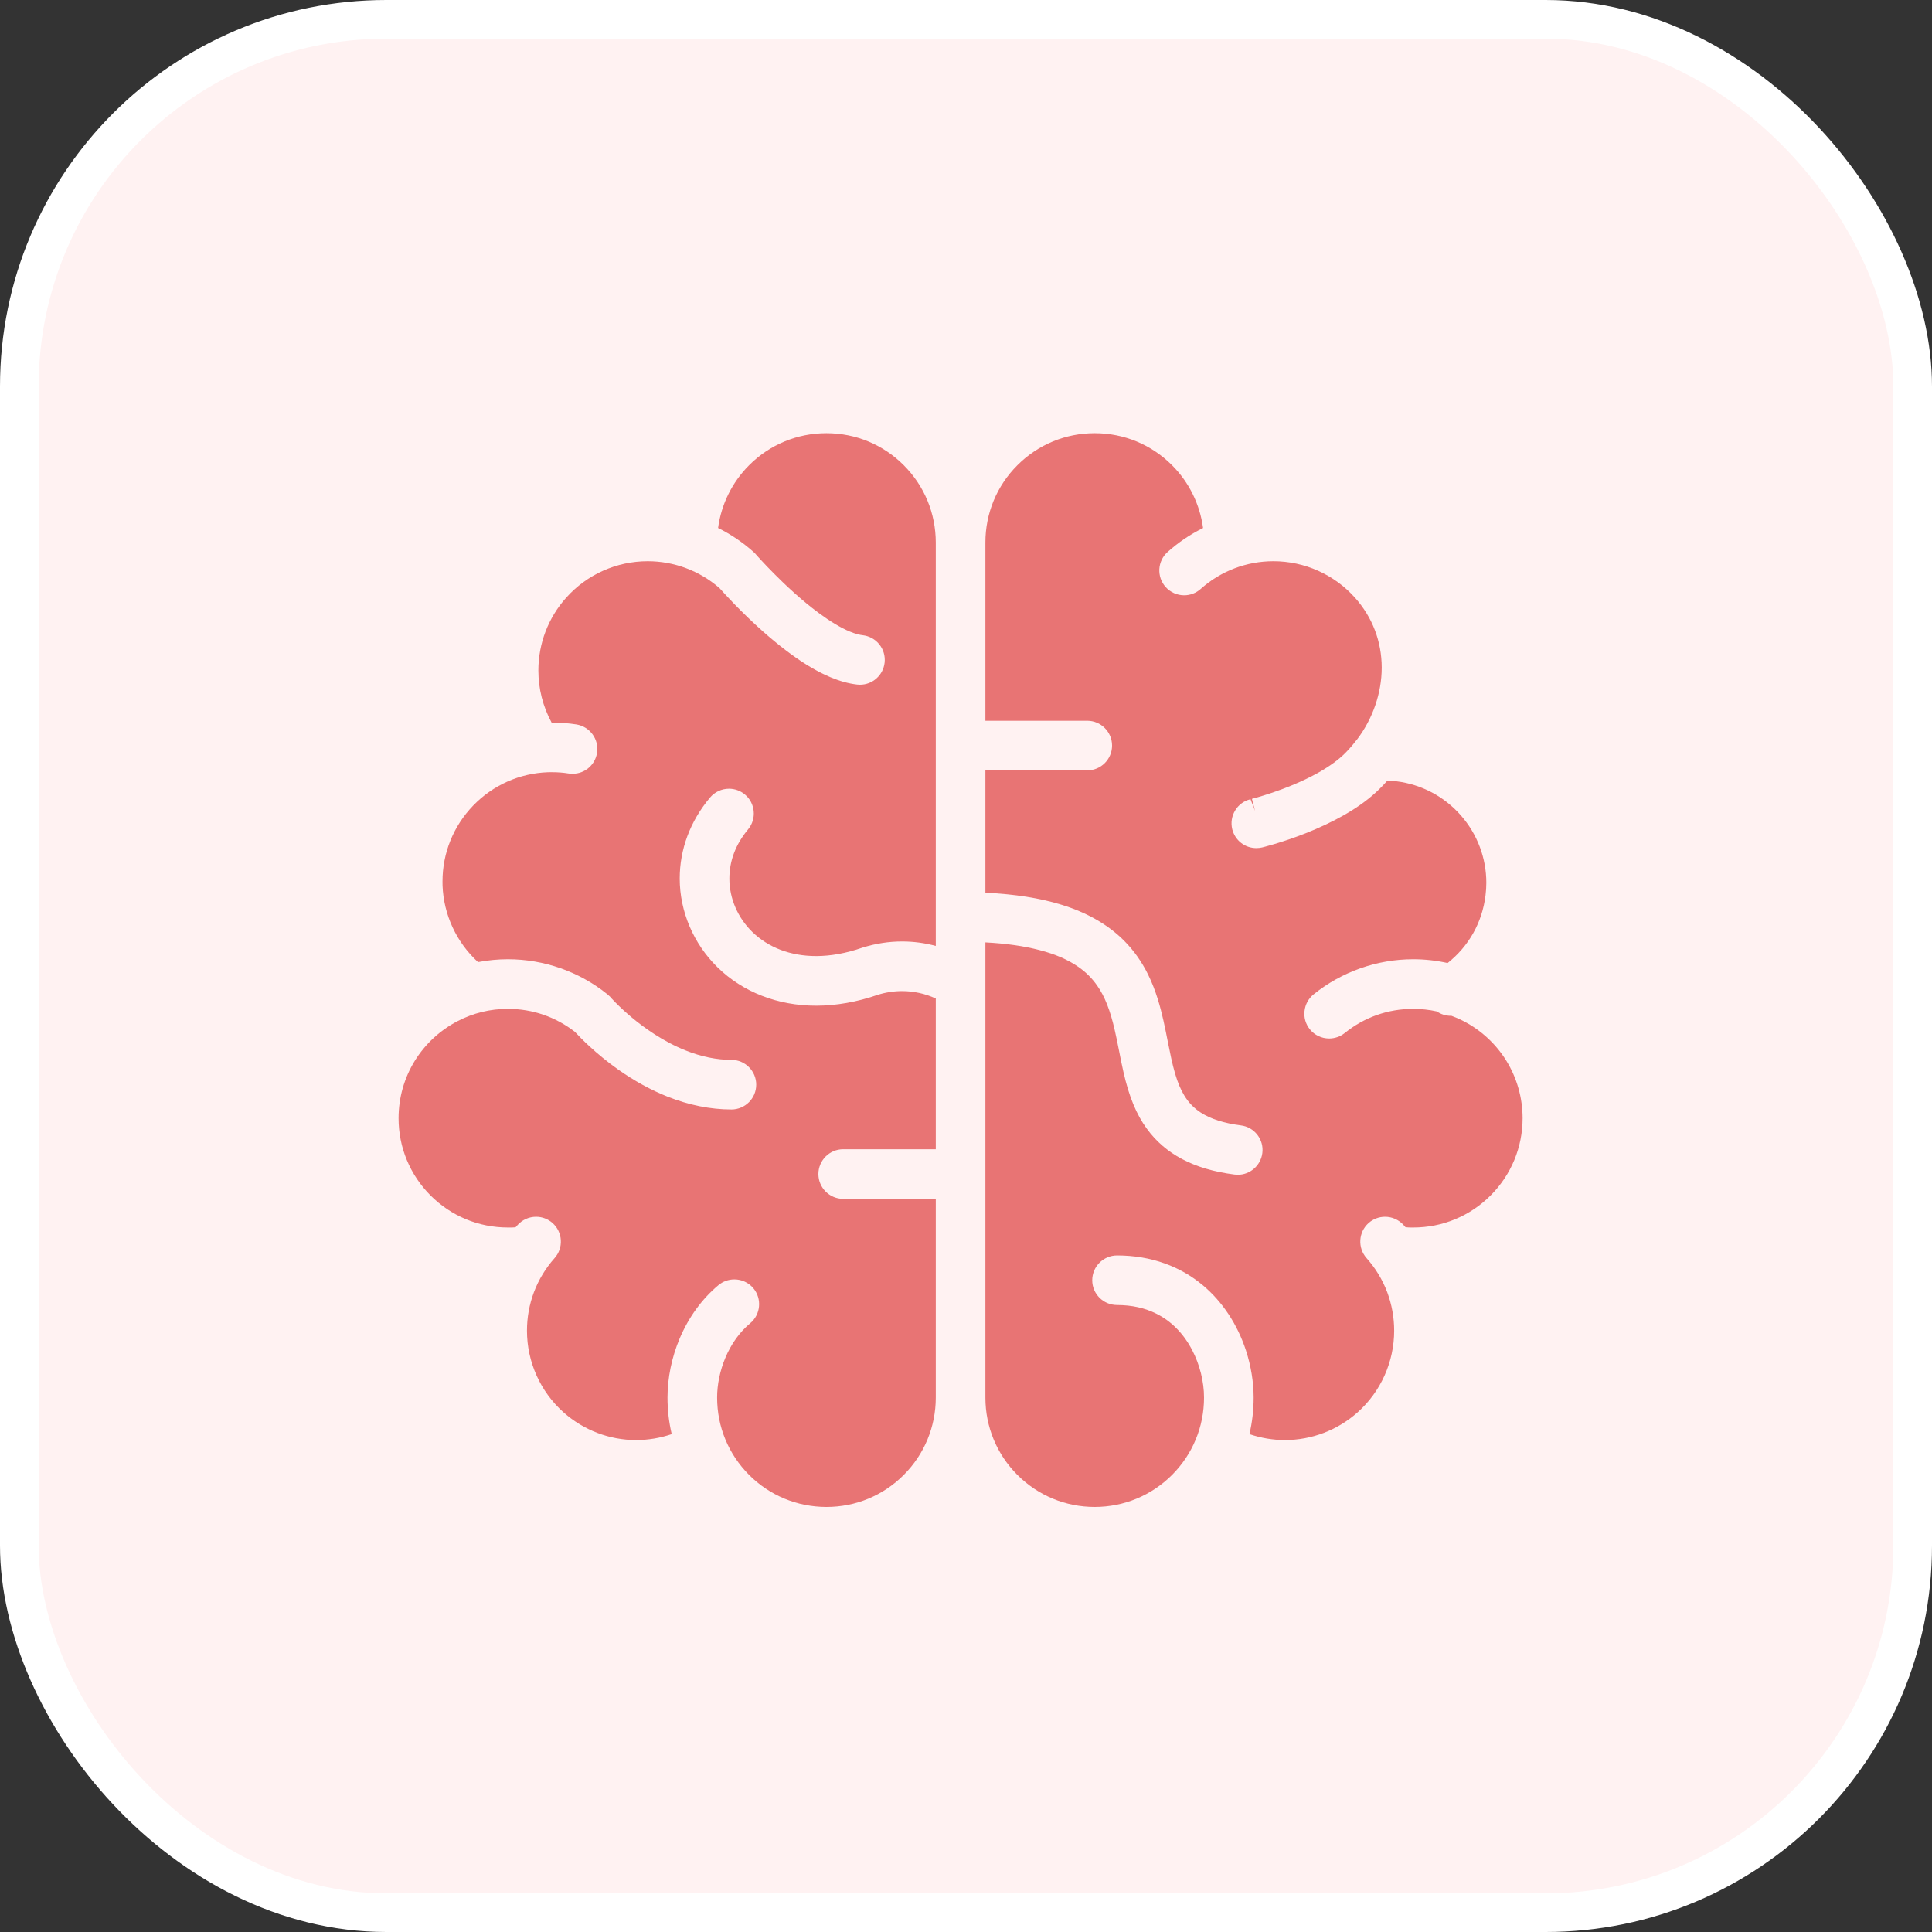
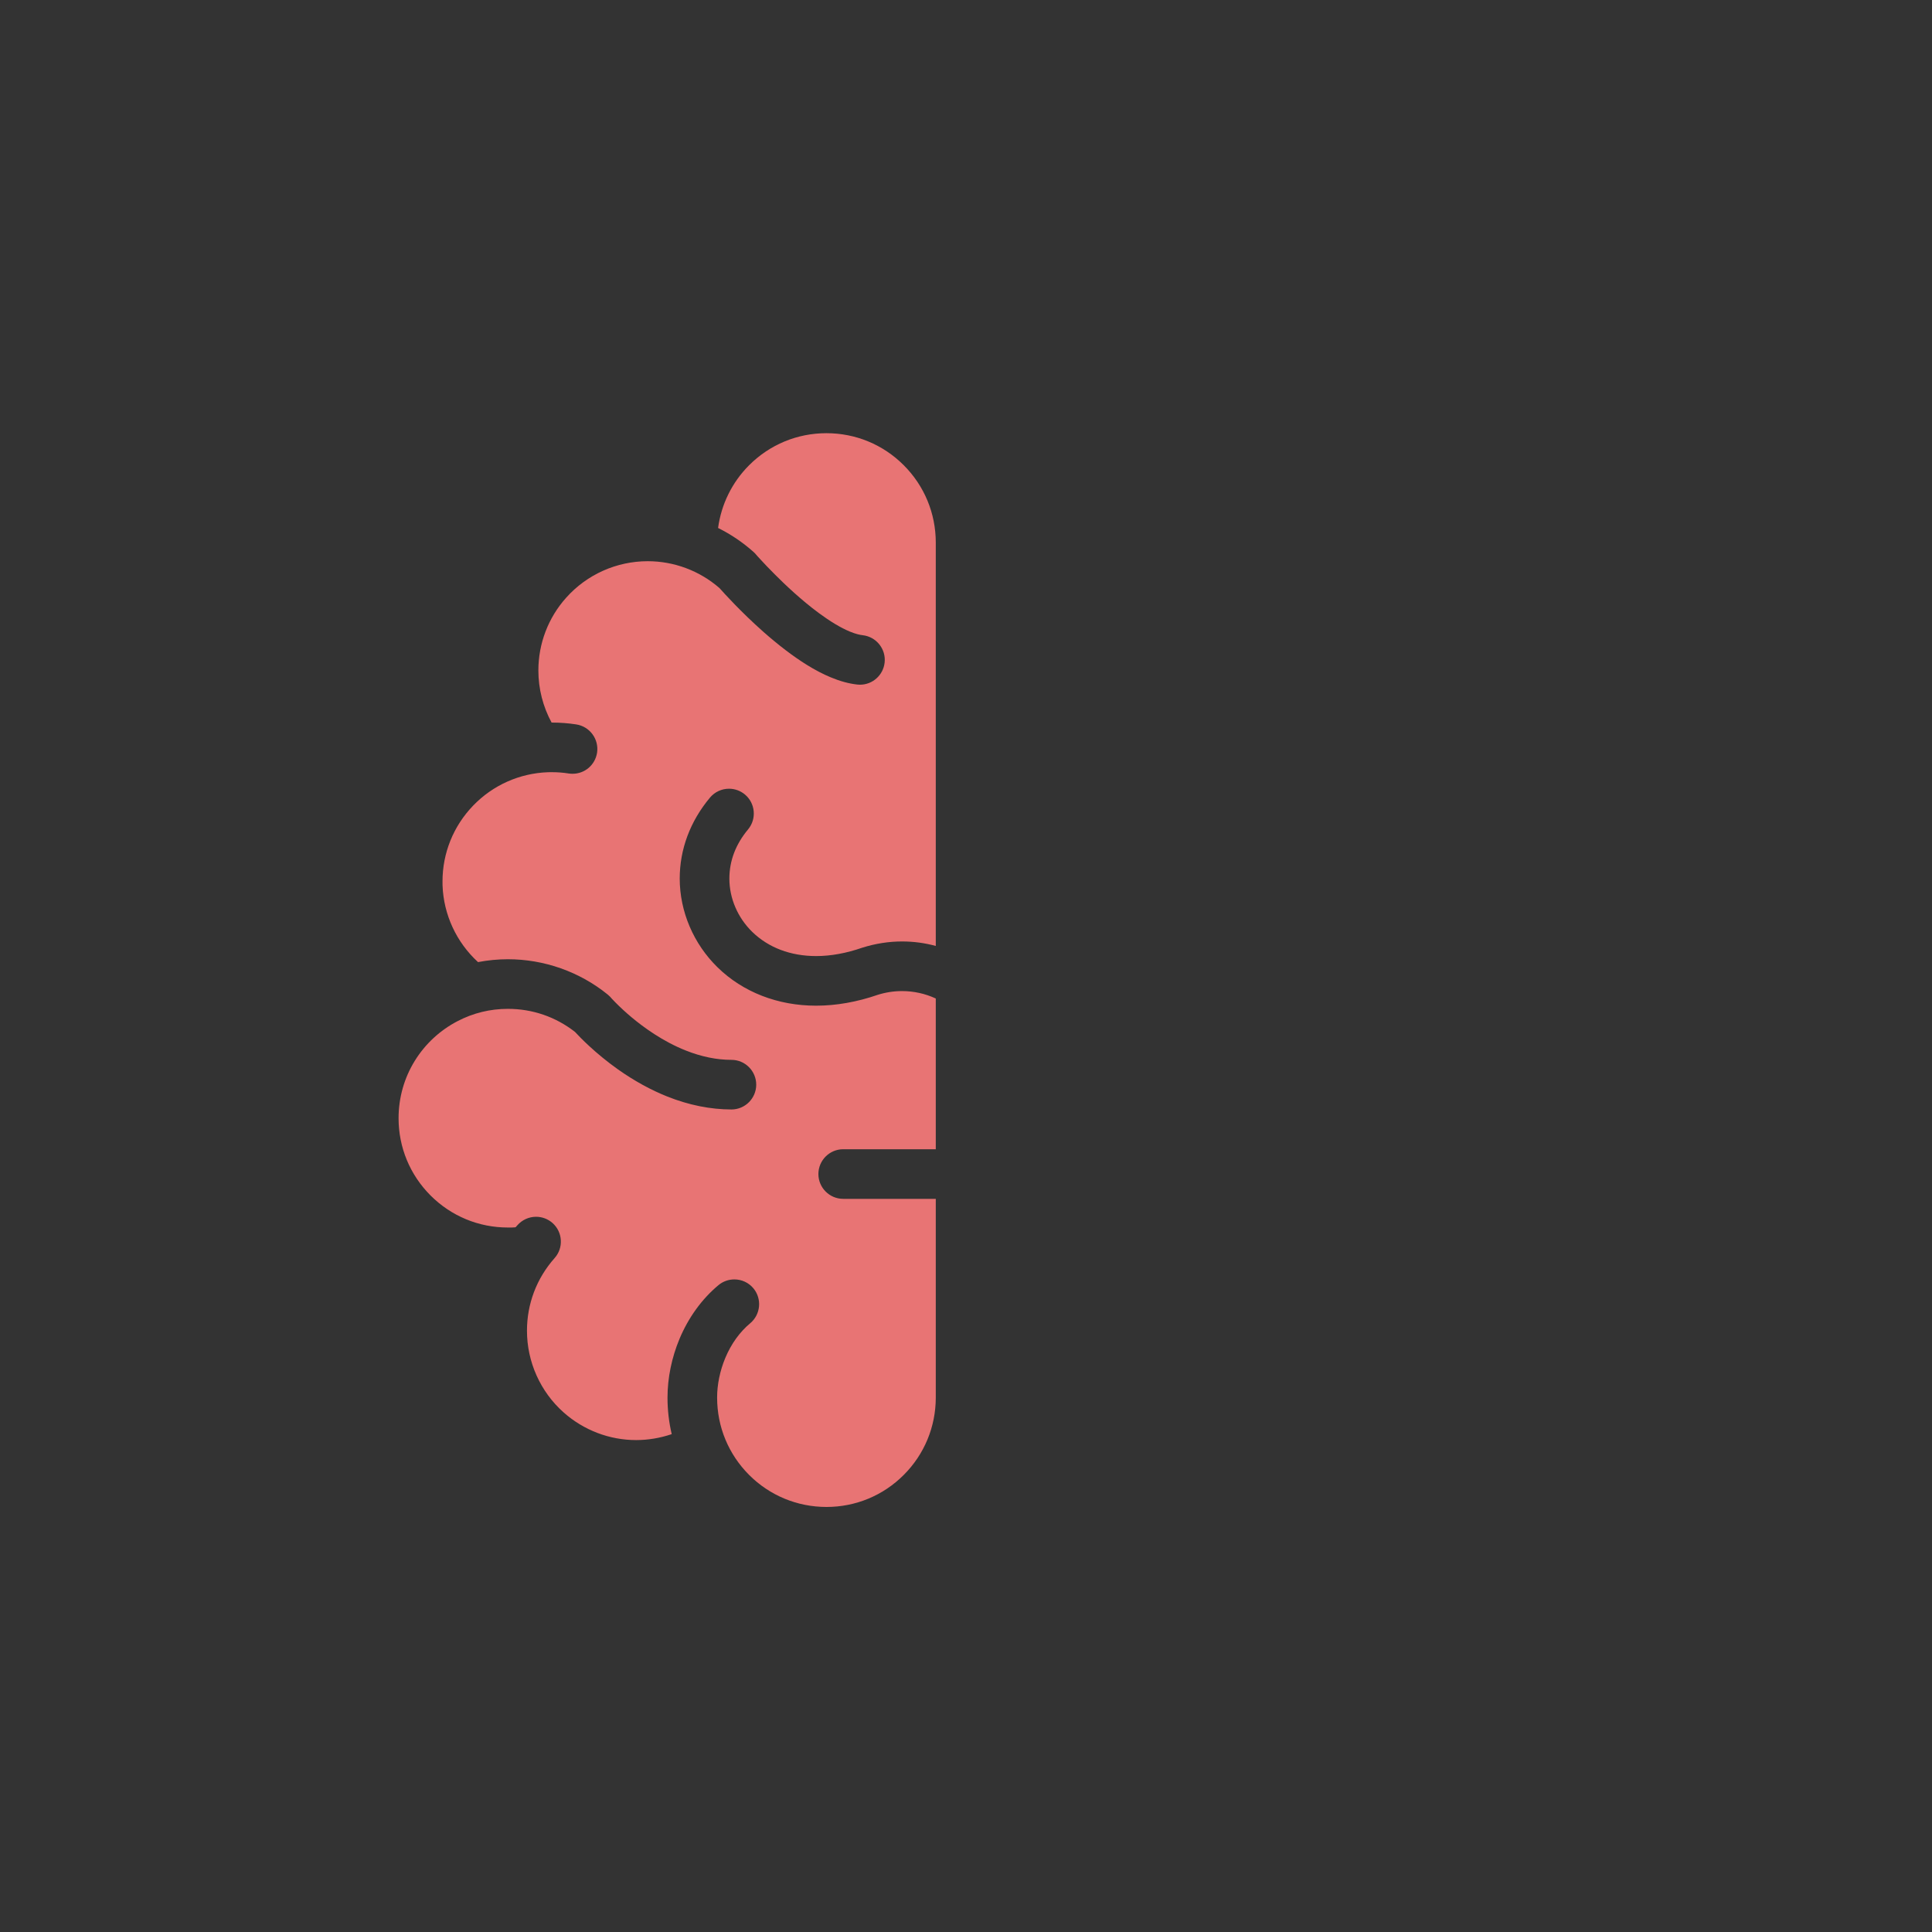
<svg xmlns="http://www.w3.org/2000/svg" width="50" height="50" viewBox="0 0 50 50" fill="none">
  <rect x="0" y="0" width="50" height="50" fill="#333333" stroke="none" />
-   <rect x="0.5" y="0.5" width="49" height="49" rx="9.5" fill="#FFF2F2" />
-   <rect x="0.5" y="0.5" width="49" height="49" rx="9.5" stroke="white" />
-   <path d="M38.982 27.449C38.712 27.015 38.331 26.661 37.877 26.427C37.781 26.376 37.676 26.33 37.565 26.289H37.549C37.416 26.289 37.29 26.249 37.184 26.175C36.984 26.131 36.78 26.109 36.575 26.109C35.922 26.109 35.309 26.325 34.802 26.734C34.688 26.826 34.545 26.876 34.399 26.876C34.204 26.876 34.022 26.79 33.899 26.638C33.791 26.504 33.742 26.337 33.761 26.167C33.779 25.996 33.862 25.843 33.995 25.735C34.722 25.148 35.638 24.825 36.574 24.825C36.872 24.825 37.171 24.858 37.464 24.923C38.012 24.489 38.359 23.874 38.445 23.175C38.459 23.065 38.466 22.954 38.466 22.845C38.466 22.205 38.232 21.585 37.806 21.101C37.378 20.613 36.787 20.3 36.142 20.22C36.064 20.21 35.985 20.203 35.906 20.201C35.848 20.267 35.788 20.331 35.725 20.394C35.472 20.649 35.161 20.88 34.772 21.101C34.479 21.267 34.147 21.424 33.785 21.567C33.159 21.813 32.667 21.931 32.663 21.932C32.615 21.943 32.565 21.949 32.514 21.949C32.217 21.949 31.961 21.748 31.89 21.459C31.85 21.292 31.877 21.12 31.966 20.974C32.053 20.83 32.189 20.729 32.351 20.687L32.363 20.684L32.48 20.987L32.4 20.674L32.515 20.643C32.619 20.613 32.765 20.569 32.939 20.51C33.253 20.403 33.716 20.225 34.138 19.985C34.416 19.827 34.65 19.656 34.813 19.491C34.906 19.397 34.998 19.293 35.085 19.18L35.127 19.129C35.527 18.599 35.759 17.933 35.759 17.278C35.758 16.601 35.519 15.975 35.068 15.469C34.531 14.868 33.762 14.524 32.956 14.524C32.26 14.524 31.591 14.779 31.073 15.242C30.955 15.348 30.803 15.406 30.645 15.406C30.462 15.406 30.288 15.327 30.166 15.191C30.052 15.063 29.995 14.898 30.004 14.727C30.014 14.556 30.09 14.399 30.218 14.285C30.496 14.037 30.804 13.828 31.135 13.665C31.053 13.052 30.773 12.481 30.332 12.04C29.797 11.505 29.087 11.211 28.331 11.211C27.575 11.211 26.865 11.505 26.33 12.04C25.796 12.574 25.502 13.285 25.502 14.04V18.653H28.138C28.492 18.653 28.78 18.942 28.78 19.295C28.78 19.649 28.492 19.937 28.138 19.937H25.502V23.104C26.266 23.14 26.913 23.242 27.472 23.415C28.139 23.62 28.687 23.936 29.099 24.353C29.343 24.599 29.548 24.889 29.71 25.216C29.921 25.643 30.034 26.078 30.109 26.409C30.151 26.592 30.186 26.774 30.221 26.951C30.281 27.25 30.337 27.534 30.411 27.784C30.479 28.015 30.556 28.2 30.649 28.351C30.762 28.538 30.9 28.68 31.08 28.796C31.337 28.96 31.675 29.068 32.114 29.125C32.283 29.146 32.435 29.233 32.54 29.368C32.645 29.504 32.691 29.673 32.669 29.843C32.627 30.163 32.354 30.403 32.033 30.403L31.95 30.397C31.412 30.328 30.966 30.195 30.584 29.992C30.22 29.798 29.916 29.536 29.681 29.212C29.544 29.025 29.43 28.819 29.332 28.582C29.23 28.337 29.15 28.073 29.071 27.726C29.03 27.547 28.995 27.367 28.96 27.189C28.924 27.008 28.889 26.828 28.848 26.653C28.73 26.14 28.591 25.787 28.396 25.509C28.264 25.319 28.105 25.16 27.908 25.023C27.641 24.837 27.312 24.694 26.902 24.588C26.506 24.484 26.036 24.417 25.502 24.389V36.17C25.502 36.925 25.796 37.636 26.33 38.171C26.865 38.705 27.575 38.999 28.331 39C29.087 38.999 29.797 38.705 30.332 38.171C30.866 37.636 31.16 36.925 31.16 36.17C31.161 35.761 31.049 35.312 30.852 34.938C30.628 34.51 30.317 34.194 29.928 33.999C29.627 33.849 29.294 33.775 28.909 33.774C28.555 33.774 28.267 33.487 28.267 33.133C28.267 32.779 28.555 32.491 28.909 32.491C29.348 32.491 29.764 32.561 30.146 32.699C30.504 32.827 30.833 33.016 31.125 33.259C31.635 33.685 32.022 34.27 32.245 34.949C32.375 35.348 32.444 35.77 32.444 36.17C32.444 36.489 32.408 36.806 32.335 37.115C32.631 37.216 32.945 37.269 33.255 37.269C33.947 37.268 34.614 37.014 35.133 36.553C35.735 36.017 36.081 35.246 36.081 34.438C36.081 34.096 36.02 33.761 35.901 33.441C35.779 33.118 35.599 32.821 35.366 32.559C35.131 32.294 35.155 31.888 35.419 31.652C35.538 31.547 35.689 31.49 35.846 31.49C36.029 31.49 36.204 31.569 36.326 31.706L36.371 31.757L36.4 31.762C36.42 31.765 36.433 31.766 36.462 31.767C36.489 31.768 36.525 31.768 36.575 31.768C37.33 31.768 38.041 31.474 38.576 30.939C39.11 30.404 39.404 29.694 39.405 28.938C39.404 28.41 39.258 27.895 38.982 27.449Z" fill="#E87474" />
  <path d="M21.388 11.211C20.633 11.211 19.922 11.505 19.387 12.04C18.946 12.481 18.666 13.052 18.584 13.664C18.915 13.828 19.223 14.036 19.501 14.284L19.547 14.329L19.593 14.383L19.688 14.486C19.773 14.579 19.897 14.711 20.049 14.862C20.323 15.138 20.744 15.535 21.189 15.864C21.485 16.083 21.762 16.249 21.991 16.344C22.15 16.41 22.261 16.432 22.326 16.439C22.497 16.459 22.65 16.543 22.757 16.677C22.864 16.811 22.913 16.978 22.894 17.149C22.857 17.474 22.583 17.72 22.256 17.72L22.185 17.716C21.966 17.691 21.741 17.63 21.499 17.529C21.298 17.446 21.092 17.338 20.87 17.2C20.521 16.982 20.145 16.695 19.751 16.347C19.175 15.836 18.734 15.348 18.621 15.22C18.105 14.771 17.446 14.524 16.763 14.524C15.957 14.524 15.188 14.868 14.652 15.469C14.188 15.987 13.933 16.656 13.933 17.352C13.933 17.824 14.051 18.286 14.275 18.7H14.283C14.494 18.7 14.707 18.716 14.915 18.748C15.265 18.803 15.505 19.131 15.452 19.481C15.402 19.796 15.136 20.025 14.818 20.025C14.785 20.025 14.752 20.023 14.718 20.018C14.576 19.995 14.43 19.984 14.283 19.984C14.249 19.984 14.215 19.985 14.181 19.985C13.444 20.012 12.756 20.319 12.244 20.85C11.733 21.381 11.452 22.077 11.452 22.811C11.452 22.845 11.453 22.88 11.453 22.914C11.48 23.672 11.813 24.387 12.371 24.899C12.627 24.85 12.887 24.825 13.144 24.825C14.081 24.825 14.997 25.148 15.723 25.735L15.787 25.793L15.835 25.847C15.857 25.872 15.891 25.907 15.936 25.952C16.062 26.079 16.198 26.204 16.34 26.323C16.656 26.588 17.155 26.952 17.748 27.187C18.152 27.348 18.55 27.429 18.93 27.429C19.283 27.429 19.571 27.717 19.571 28.071C19.571 28.425 19.283 28.713 18.93 28.713C18.385 28.712 17.828 28.6 17.274 28.38C16.844 28.209 16.413 27.972 15.995 27.677C15.414 27.265 15.015 26.852 14.881 26.706C14.381 26.316 13.781 26.109 13.144 26.109C12.685 26.109 12.247 26.216 11.842 26.427C11.389 26.662 11.007 27.015 10.737 27.45C10.461 27.895 10.315 28.41 10.315 28.939C10.315 29.694 10.609 30.404 11.143 30.939C11.678 31.474 12.389 31.768 13.144 31.768C13.238 31.768 13.282 31.768 13.32 31.764L13.345 31.76L13.393 31.706C13.515 31.569 13.69 31.49 13.873 31.49C14.03 31.49 14.182 31.547 14.3 31.652C14.428 31.766 14.504 31.923 14.514 32.095C14.524 32.266 14.467 32.431 14.353 32.559C14.12 32.821 13.94 33.119 13.818 33.442C13.698 33.761 13.638 34.096 13.638 34.438C13.638 35.246 13.984 36.017 14.586 36.553C15.105 37.014 15.772 37.269 16.464 37.269C16.774 37.269 17.088 37.216 17.384 37.115C17.311 36.806 17.275 36.49 17.275 36.17C17.275 35.659 17.384 35.132 17.588 34.644C17.819 34.095 18.166 33.616 18.593 33.26C18.709 33.163 18.855 33.111 19.005 33.111C19.196 33.111 19.375 33.194 19.498 33.341C19.724 33.613 19.687 34.018 19.416 34.245C19.146 34.47 18.923 34.779 18.772 35.14C18.634 35.468 18.558 35.834 18.559 36.17C18.559 36.926 18.853 37.636 19.387 38.171C19.922 38.706 20.633 38.999 21.388 39C22.144 39 22.855 38.706 23.389 38.171C23.923 37.636 24.217 36.926 24.218 36.17V31.026H21.822C21.468 31.026 21.18 30.738 21.18 30.384C21.18 30.03 21.468 29.742 21.822 29.742H24.218V25.841C23.945 25.715 23.647 25.649 23.346 25.649C23.135 25.649 22.924 25.681 22.719 25.745C22.182 25.931 21.641 26.027 21.12 26.027C20.128 26.027 19.225 25.675 18.571 25.035C17.949 24.428 17.592 23.591 17.591 22.738C17.591 21.98 17.861 21.256 18.374 20.642C18.497 20.496 18.676 20.412 18.867 20.412C19.017 20.412 19.163 20.465 19.278 20.561C19.55 20.788 19.586 21.194 19.36 21.465C19.039 21.85 18.876 22.279 18.876 22.739C18.876 23.247 19.091 23.749 19.468 24.117C19.889 24.526 20.46 24.742 21.12 24.743C21.5 24.743 21.902 24.67 22.316 24.526C22.664 24.417 23.004 24.365 23.347 24.365C23.643 24.365 23.934 24.404 24.218 24.481V14.041C24.217 13.285 23.923 12.574 23.389 12.04C22.855 11.505 22.144 11.211 21.388 11.211Z" fill="#E87474" />
</svg>